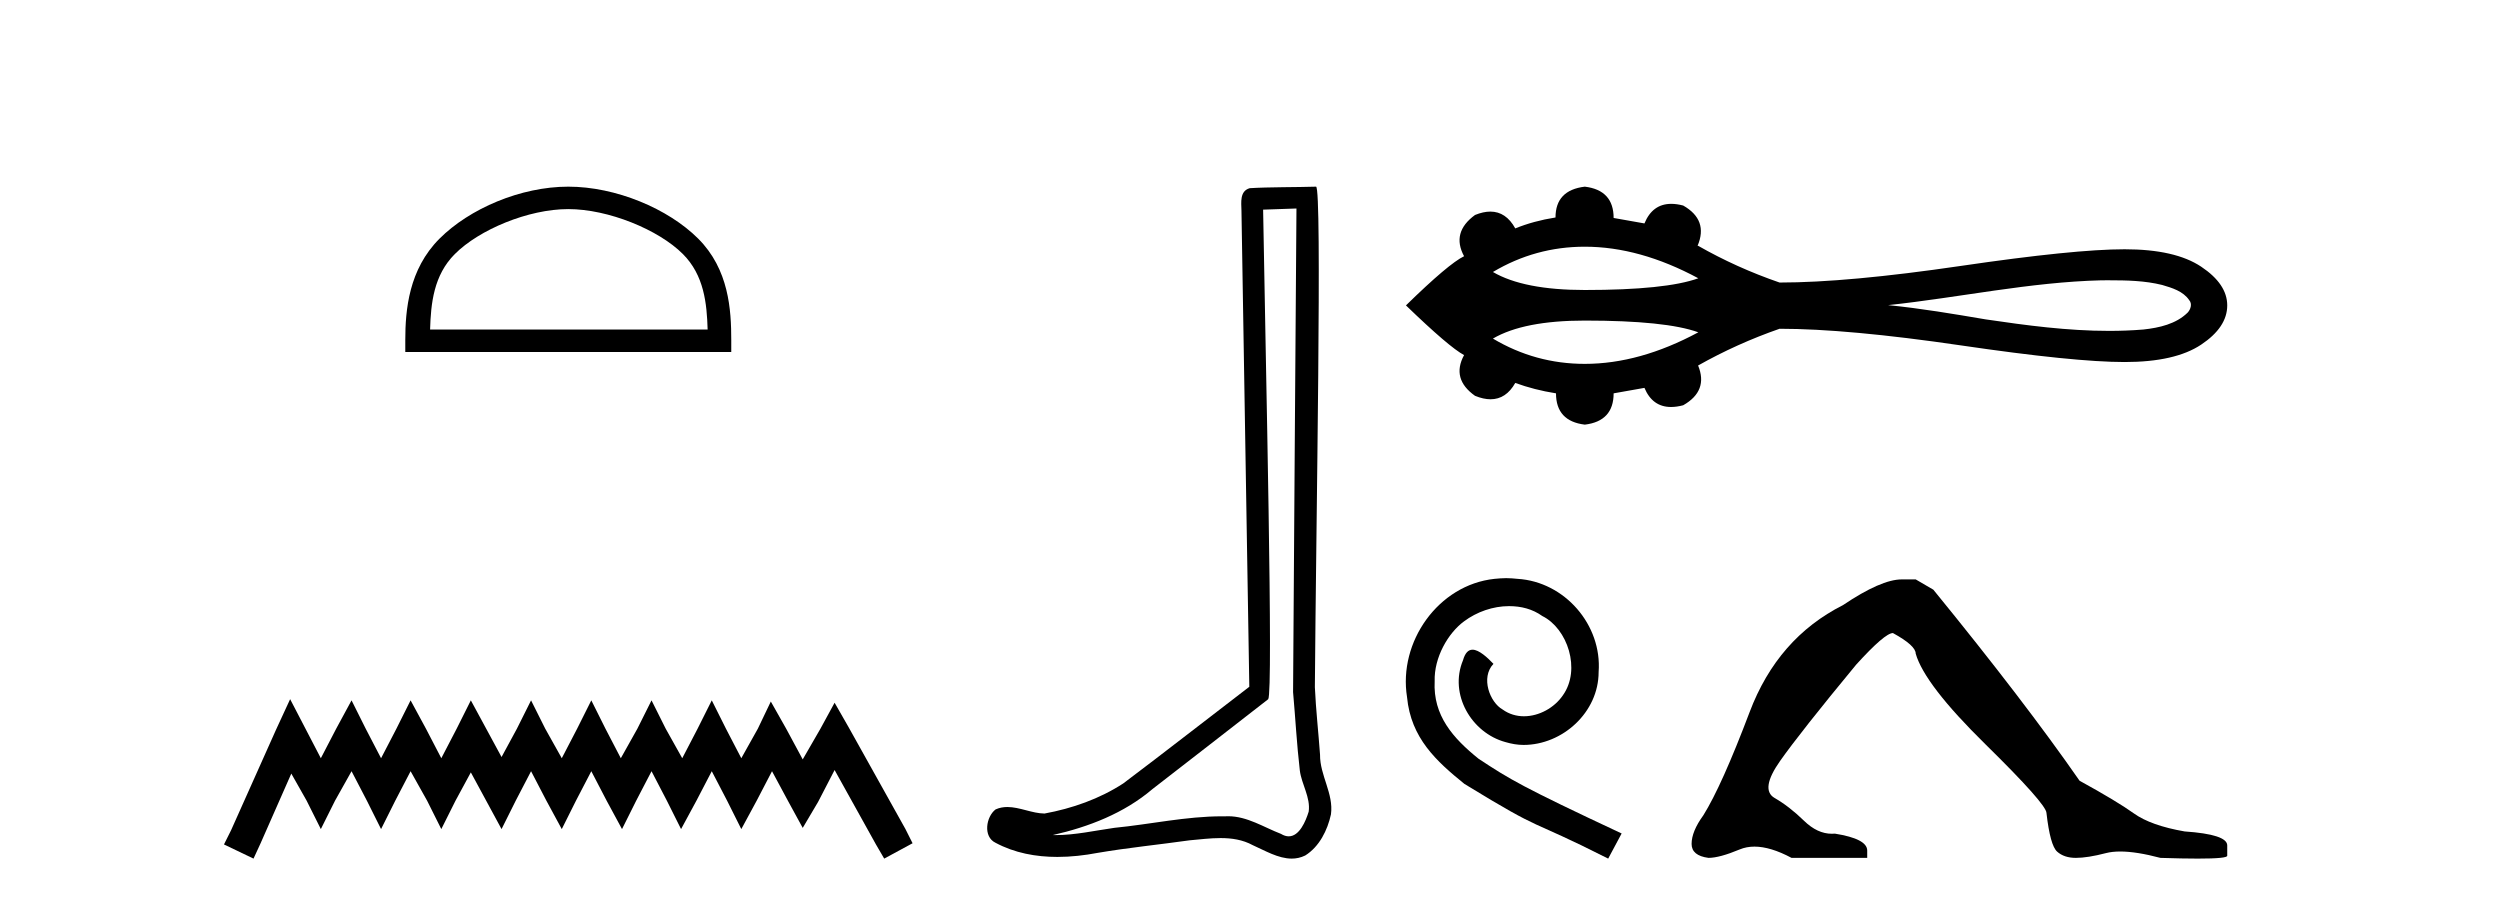
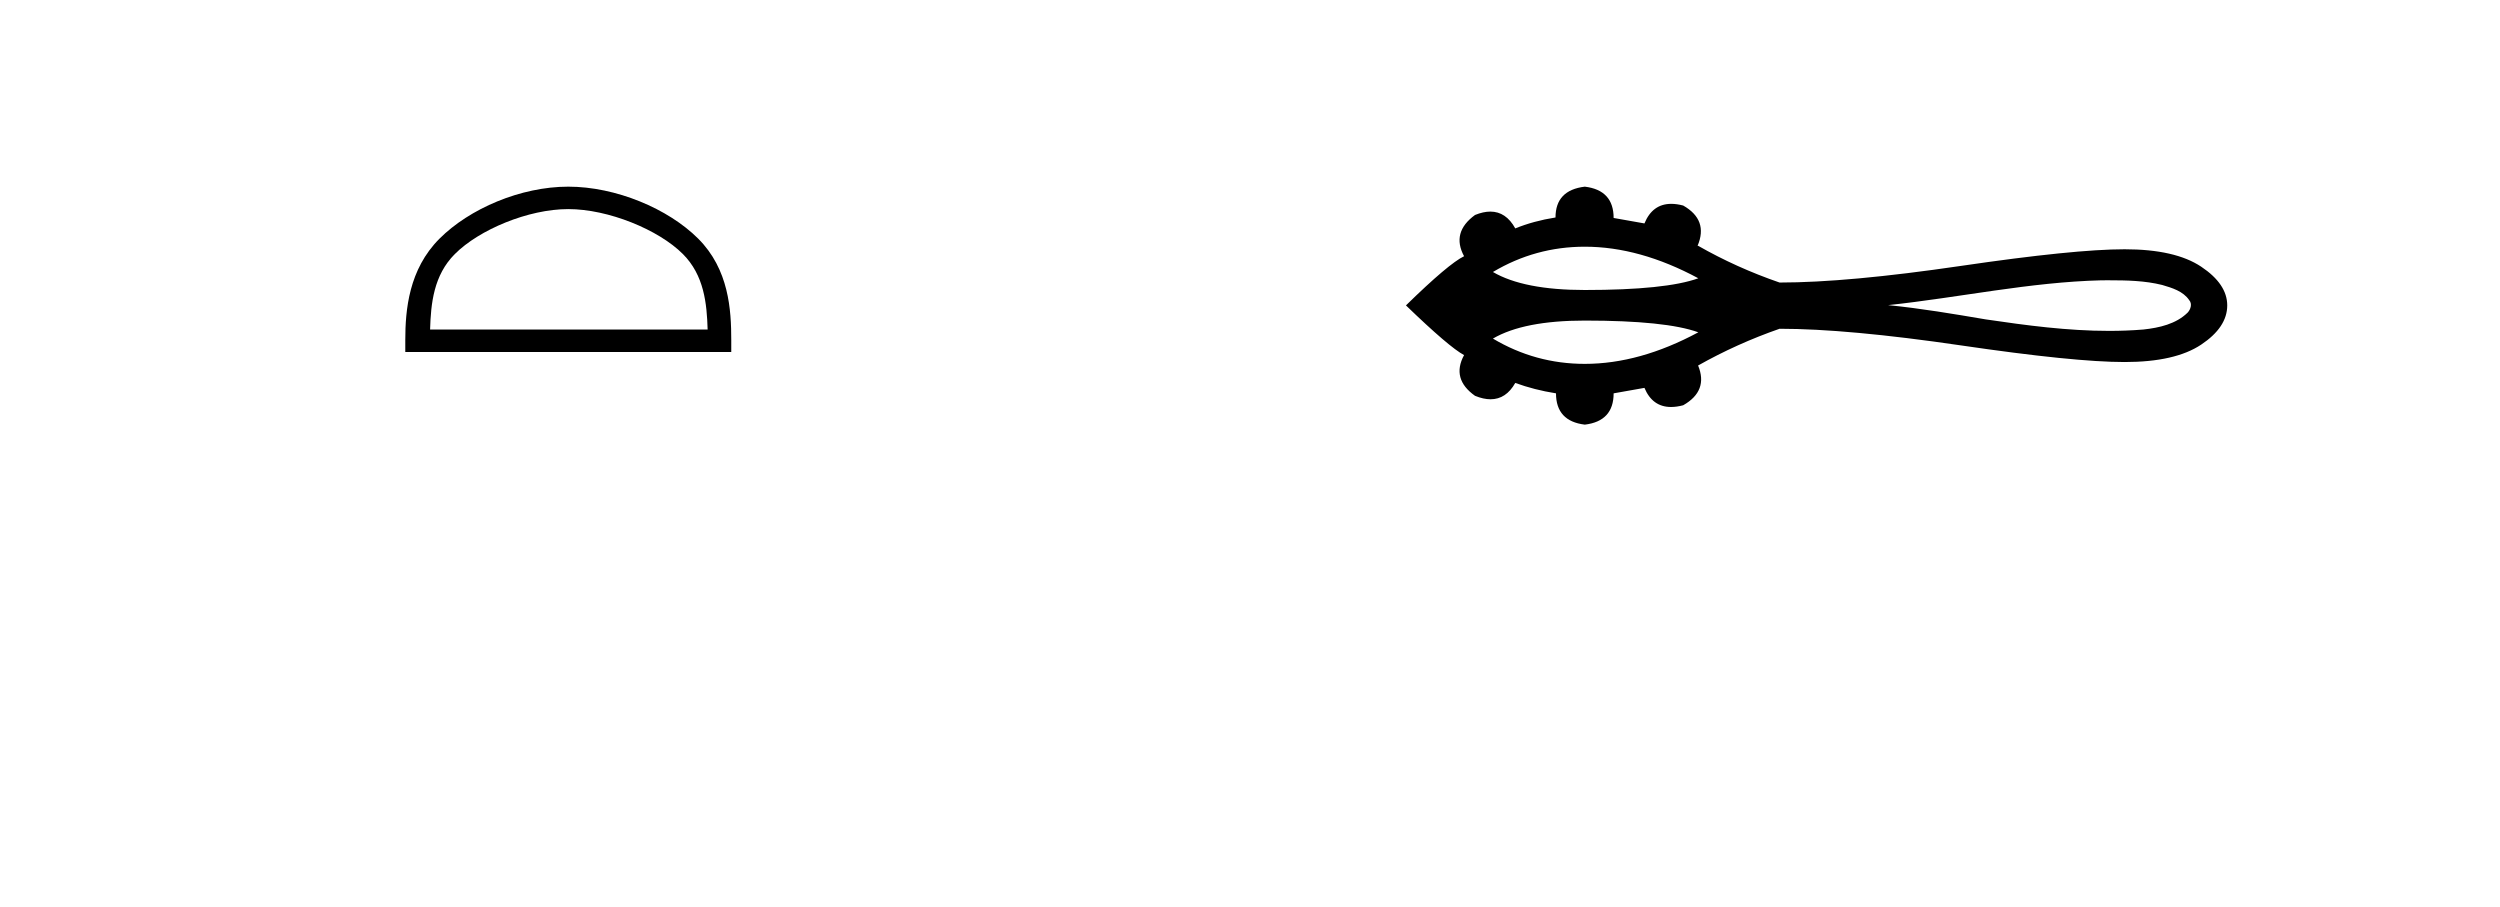
<svg xmlns="http://www.w3.org/2000/svg" width="113.0" height="41.0">
  <path d="M 25.686 9.451 C 27.498 9.451 29.767 10.382 30.864 11.48 C 31.825 12.44 31.95 13.713 31.985 14.896 L 19.44 14.896 C 19.475 13.713 19.601 12.44 20.561 11.48 C 21.659 10.382 23.874 9.451 25.686 9.451 ZM 25.686 8.437 C 23.536 8.437 21.223 9.43 19.867 10.786 C 18.476 12.176 18.319 14.007 18.319 15.377 L 18.319 15.911 L 33.053 15.911 L 33.053 15.377 C 33.053 14.007 32.949 12.176 31.558 10.786 C 30.202 9.43 27.836 8.437 25.686 8.437 Z" style="fill:#000000;stroke:none" />
-   <path d="M 13.114 31.602 L 12.473 32.99 L 10.444 37.528 L 10.124 38.169 L 11.459 38.809 L 11.779 38.115 L 13.167 34.966 L 13.861 36.193 L 14.502 37.475 L 15.142 36.193 L 15.89 34.859 L 16.584 36.193 L 17.224 37.475 L 17.865 36.193 L 18.559 34.859 L 19.306 36.193 L 19.947 37.475 L 20.588 36.193 L 21.282 34.912 L 21.976 36.193 L 22.67 37.475 L 23.31 36.193 L 24.004 34.859 L 24.698 36.193 L 25.392 37.475 L 26.033 36.193 L 26.727 34.859 L 27.421 36.193 L 28.115 37.475 L 28.755 36.193 L 29.449 34.859 L 30.143 36.193 L 30.784 37.475 L 31.478 36.193 L 32.172 34.859 L 32.866 36.193 L 33.507 37.475 L 34.201 36.193 L 34.895 34.859 L 35.642 36.247 L 36.283 37.421 L 36.977 36.247 L 37.724 34.805 L 39.593 38.169 L 39.966 38.809 L 41.248 38.115 L 40.927 37.475 L 38.365 32.884 L 37.724 31.763 L 37.084 32.937 L 36.283 34.325 L 35.535 32.937 L 34.841 31.709 L 34.254 32.937 L 33.507 34.272 L 32.813 32.937 L 32.172 31.656 L 31.531 32.937 L 30.837 34.272 L 30.09 32.937 L 29.449 31.656 L 28.809 32.937 L 28.061 34.272 L 27.367 32.937 L 26.727 31.656 L 26.086 32.937 L 25.392 34.272 L 24.645 32.937 L 24.004 31.656 L 23.364 32.937 L 22.67 34.218 L 21.976 32.937 L 21.282 31.656 L 20.641 32.937 L 19.947 34.272 L 19.253 32.937 L 18.559 31.656 L 17.918 32.937 L 17.224 34.272 L 16.53 32.937 L 15.89 31.656 L 15.196 32.937 L 14.502 34.272 L 13.808 32.937 L 13.114 31.602 Z" style="fill:#000000;stroke:none" />
-   <path d="M 58.6 9.424 C 58.55 16.711 58.492 23.997 58.447 31.284 C 58.553 32.464 58.614 33.649 58.752 34.826 C 58.832 35.455 59.242 36.041 59.153 36.685 C 59.019 37.12 58.733 37.802 58.251 37.802 C 58.144 37.802 58.027 37.769 57.9 37.691 C 57.119 37.391 56.374 36.894 55.513 36.894 C 55.465 36.894 55.417 36.895 55.368 36.898 C 55.326 36.898 55.283 36.897 55.241 36.897 C 53.603 36.897 51.994 37.259 50.37 37.418 C 49.482 37.544 48.597 37.747 47.697 37.747 C 47.659 37.747 47.621 37.746 47.583 37.745 C 49.208 37.378 50.813 36.757 52.093 35.665 C 53.835 34.31 55.584 32.963 57.323 31.604 C 57.559 31.314 57.21 16.507 57.093 9.476 C 57.595 9.459 58.097 9.441 58.6 9.424 ZM 59.485 8.437 C 59.485 8.437 59.485 8.437 59.484 8.437 C 58.624 8.465 57.343 8.452 56.486 8.506 C 56.027 8.639 56.107 9.152 56.114 9.52 C 56.232 16.694 56.351 23.868 56.469 31.042 C 54.567 32.496 52.682 33.973 50.77 35.412 C 49.699 36.109 48.461 36.543 47.212 36.772 C 46.653 36.766 46.089 36.477 45.532 36.477 C 45.354 36.477 45.176 36.507 45 36.586 C 44.571 36.915 44.423 37.817 44.997 38.093 C 45.861 38.557 46.824 38.733 47.793 38.733 C 48.404 38.733 49.019 38.663 49.613 38.55 C 50.993 38.315 52.387 38.178 53.773 37.982 C 54.229 37.942 54.702 37.881 55.169 37.881 C 55.672 37.881 56.168 37.953 56.623 38.201 C 57.171 38.444 57.775 38.809 58.385 38.809 C 58.588 38.809 58.793 38.768 58.996 38.668 C 59.634 38.27 60.003 37.528 60.159 36.81 C 60.288 35.873 59.655 35.044 59.666 34.114 C 59.593 33.096 59.478 32.08 59.432 31.061 C 59.484 23.698 59.768 8.437 59.485 8.437 Z" style="fill:#000000;stroke:none" />
  <path d="M 71.634 11.151 C 73.287 11.151 74.997 11.627 76.764 12.578 C 75.788 12.931 74.078 13.108 71.634 13.108 C 69.793 13.108 68.409 12.837 67.48 12.294 C 68.759 11.532 70.143 11.151 71.634 11.151 ZM 95.329 12.669 C 96.134 12.669 96.947 12.686 97.729 12.88 C 98.177 13.012 98.678 13.16 98.953 13.568 C 99.098 13.735 99.017 13.983 98.883 14.128 C 98.357 14.648 97.594 14.816 96.882 14.894 C 96.364 14.937 95.846 14.956 95.328 14.956 C 93.463 14.956 91.601 14.709 89.759 14.437 C 88.291 14.189 86.822 13.938 85.34 13.792 C 88.561 13.45 91.746 12.75 94.992 12.67 C 95.104 12.669 95.216 12.669 95.329 12.669 ZM 71.634 14.49 C 74.078 14.49 75.788 14.667 76.764 15.02 C 74.997 15.971 73.287 16.447 71.634 16.447 C 70.143 16.447 68.759 16.066 67.48 15.304 C 68.409 14.761 69.793 14.49 71.634 14.49 ZM 71.634 8.437 C 70.751 8.542 70.309 9.006 70.309 9.83 C 69.65 9.934 69.044 10.099 68.49 10.324 C 68.211 9.817 67.835 9.564 67.364 9.564 C 67.152 9.564 66.921 9.615 66.671 9.717 C 65.952 10.241 65.787 10.862 66.176 11.581 C 65.712 11.806 64.836 12.546 63.549 13.804 C 64.851 15.062 65.727 15.81 66.176 16.05 C 65.787 16.768 65.952 17.382 66.671 17.891 C 66.925 17.995 67.159 18.047 67.373 18.047 C 67.84 18.047 68.213 17.8 68.49 17.308 C 69.059 17.517 69.673 17.675 70.331 17.779 C 70.331 18.618 70.766 19.089 71.634 19.194 C 72.502 19.089 72.936 18.618 72.936 17.779 L 74.329 17.532 C 74.57 18.108 74.972 18.396 75.532 18.396 C 75.7 18.396 75.883 18.37 76.08 18.318 C 76.844 17.884 77.068 17.285 76.754 16.521 C 77.922 15.862 79.149 15.309 80.437 14.86 C 82.488 14.86 85.22 15.111 88.634 15.612 C 92.047 16.114 94.514 16.364 96.033 16.364 C 97.553 16.364 98.706 16.102 99.492 15.578 C 100.278 15.054 100.671 14.463 100.671 13.804 C 100.671 13.16 100.278 12.577 99.492 12.053 C 98.706 11.529 97.553 11.267 96.033 11.267 C 94.514 11.267 92.047 11.518 88.634 12.019 C 85.22 12.521 82.488 12.771 80.437 12.771 C 79.134 12.322 77.907 11.768 76.754 11.109 L 76.731 11.109 C 77.061 10.331 76.844 9.725 76.08 9.29 C 75.886 9.239 75.706 9.214 75.54 9.214 C 74.975 9.214 74.571 9.509 74.329 10.099 L 72.936 9.852 C 72.936 9.014 72.502 8.542 71.634 8.437 Z" style="fill:#000000;stroke:none" />
-   <path d="M 68.08 26.132 C 67.904 26.132 67.728 26.148 67.552 26.164 C 65.007 26.436 63.198 29.013 63.598 31.51 C 63.774 33.367 64.927 34.408 66.191 35.432 C 69.953 37.737 68.897 36.889 72.69 38.809 L 73.298 37.673 C 68.784 35.56 68.24 35.224 66.832 34.296 C 65.679 33.367 64.767 32.343 64.847 30.79 C 64.815 29.718 65.455 28.613 66.175 28.085 C 66.752 27.653 67.488 27.397 68.208 27.397 C 68.752 27.397 69.265 27.525 69.713 27.845 C 70.849 28.405 71.474 30.262 70.641 31.43 C 70.257 31.991 69.569 32.375 68.881 32.375 C 68.544 32.375 68.208 32.279 67.92 32.071 C 67.344 31.75 66.912 30.63 67.504 30.006 C 67.232 29.718 66.848 29.366 66.56 29.366 C 66.368 29.366 66.223 29.51 66.127 29.846 C 65.487 31.382 66.512 33.127 68.048 33.543 C 68.32 33.623 68.592 33.671 68.865 33.671 C 70.625 33.671 72.258 32.199 72.258 30.374 C 72.418 28.245 70.721 26.292 68.592 26.164 C 68.432 26.148 68.256 26.132 68.08 26.132 Z" style="fill:#000000;stroke:none" />
-   <path d="M 85.959 26.189 Q 85.029 26.189 83.302 27.352 Q 80.346 28.846 79.084 32.184 Q 77.822 35.521 76.992 36.85 Q 76.46 37.581 76.46 38.145 Q 76.46 38.676 77.224 38.776 Q 77.722 38.776 78.636 38.394 Q 78.94 38.267 79.302 38.267 Q 80.025 38.267 80.977 38.776 L 84.398 38.776 L 84.398 38.444 Q 84.398 37.913 82.936 37.68 Q 82.868 37.686 82.801 37.686 Q 82.144 37.686 81.542 37.099 Q 80.877 36.451 80.213 36.069 Q 79.549 35.688 80.462 34.392 Q 81.375 33.097 83.899 30.042 Q 85.195 28.614 85.56 28.614 Q 86.59 29.178 86.59 29.544 Q 86.988 30.938 89.745 33.645 Q 92.501 36.352 92.501 36.75 Q 92.667 38.212 92.983 38.494 Q 93.298 38.776 93.829 38.776 Q 94.361 38.776 95.191 38.56 Q 95.468 38.488 95.833 38.488 Q 96.564 38.488 97.649 38.776 Q 98.667 38.809 99.342 38.809 Q 100.693 38.809 100.671 38.676 L 100.671 38.245 L 100.671 38.212 Q 100.671 37.713 98.745 37.581 Q 97.217 37.315 96.453 36.767 Q 95.689 36.219 93.996 35.289 Q 91.505 31.702 87.387 26.654 L 86.59 26.189 Z" style="fill:#000000;stroke:none" />
</svg>